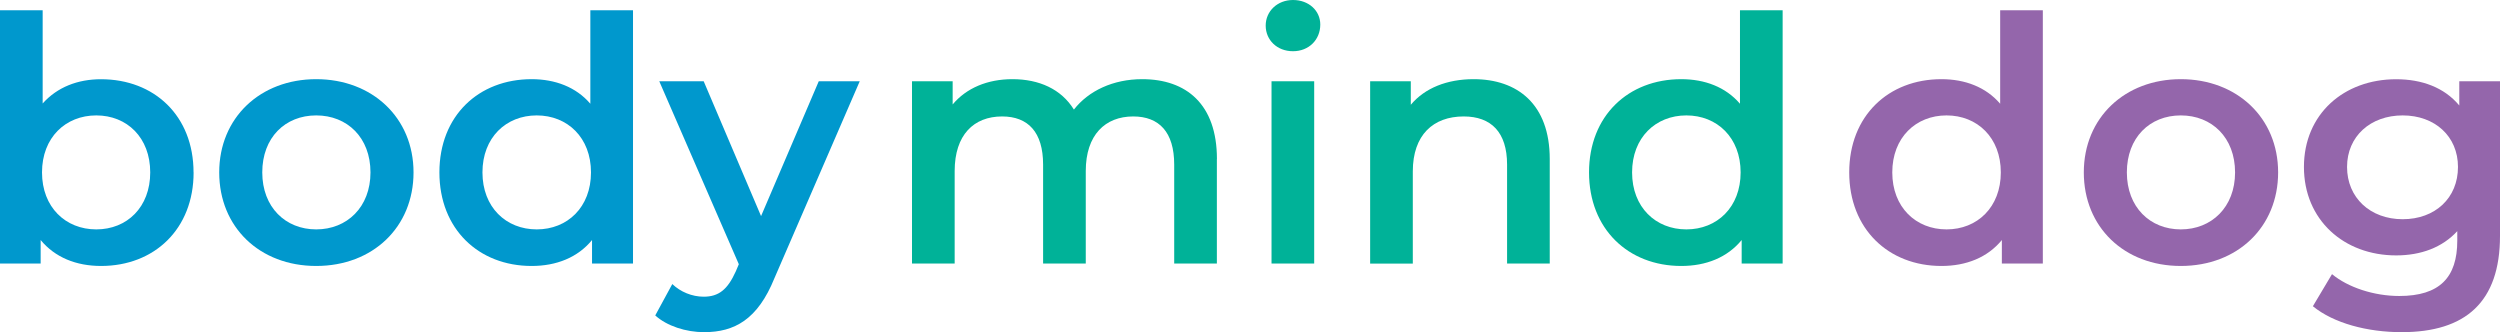
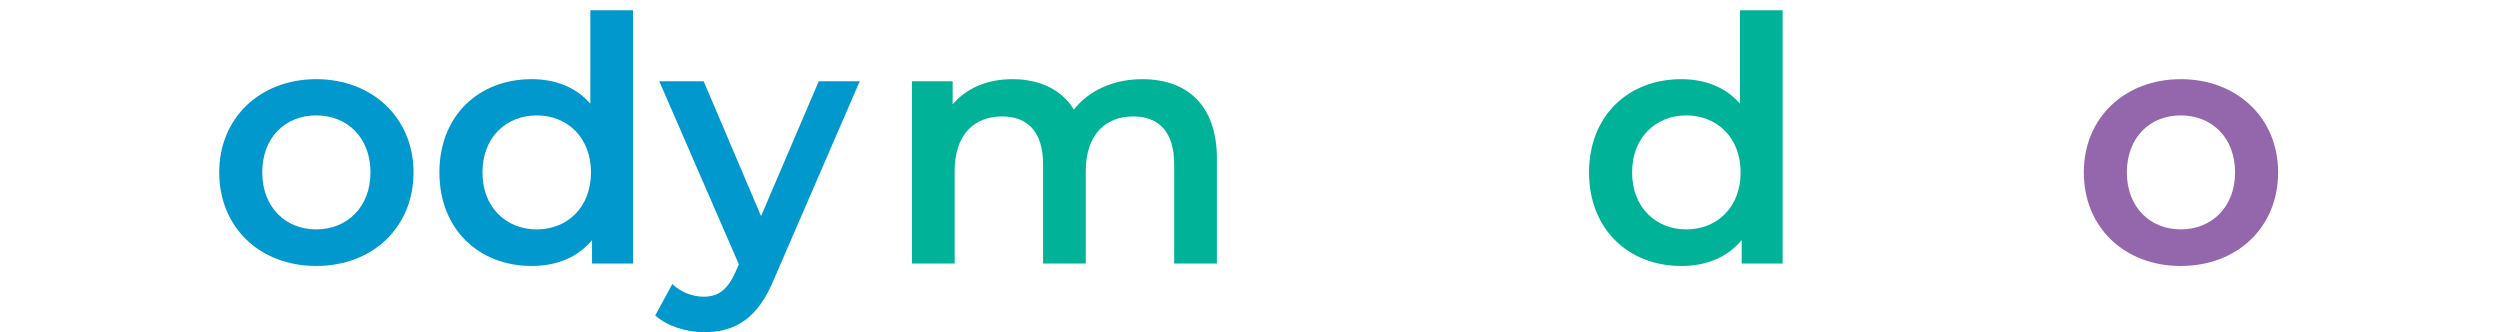
<svg xmlns="http://www.w3.org/2000/svg" id="Layer_2" data-name="Layer 2" viewBox="0 0 385.58 51.24">
  <defs>
    <style>
      .cls-1 {
        fill: #00b298;
      }

      .cls-2 {
        fill: #0098cd;
      }

      .cls-3 {
        fill: #9466ab;
      }
    </style>
  </defs>
  <g id="Layer_1-2" data-name="Layer 1">
    <g>
-       <path class="cls-2" d="M29.86,26.59c0,8.74-6.06,14.43-14.27,14.43-3.84,0-7.11-1.32-9.32-4v3.63H0V1.58h6.58v14.38c2.26-2.53,5.42-3.74,9-3.74,8.21,0,14.27,5.63,14.27,14.38ZM23.17,26.59c0-5.37-3.58-8.79-8.32-8.79s-8.37,3.42-8.37,8.79,3.63,8.79,8.37,8.79,8.32-3.42,8.32-8.79Z" />
      <path class="cls-2" d="M33.81,26.59c0-8.43,6.32-14.38,14.96-14.38s15.01,5.95,15.01,14.38-6.27,14.43-15.01,14.43-14.96-6-14.96-14.43ZM57.14,26.59c0-5.37-3.58-8.79-8.37-8.79s-8.32,3.42-8.32,8.79,3.58,8.79,8.32,8.79,8.37-3.42,8.37-8.79Z" />
      <path class="cls-2" d="M97.63,1.58v39.07h-6.32v-3.63c-2.21,2.69-5.48,4-9.32,4-8.16,0-14.22-5.69-14.22-14.43s6.06-14.38,14.22-14.38c3.63,0,6.85,1.21,9.06,3.79V1.58h6.58ZM91.15,26.59c0-5.37-3.63-8.79-8.37-8.79s-8.37,3.42-8.37,8.79,3.63,8.79,8.37,8.79,8.37-3.42,8.37-8.79Z" />
      <path class="cls-2" d="M132.6,12.53l-13.16,30.38c-2.58,6.37-6.16,8.32-10.85,8.32-2.79,0-5.74-.95-7.53-2.58l2.63-4.84c1.26,1.21,3.05,1.95,4.84,1.95,2.32,0,3.69-1.1,4.95-3.9l.47-1.11-12.27-28.22h6.85l8.85,20.8,8.9-20.8h6.32Z" />
      <path class="cls-1" d="M187.68,24.54v16.11h-6.58v-15.27c0-5-2.32-7.42-6.32-7.42-4.32,0-7.32,2.84-7.32,8.42v14.27h-6.58v-15.27c0-5-2.32-7.42-6.32-7.42-4.37,0-7.32,2.84-7.32,8.42v14.27h-6.58V12.53h6.27v3.58c2.11-2.53,5.37-3.9,9.22-3.9,4.11,0,7.53,1.53,9.48,4.69,2.26-2.9,6.06-4.69,10.53-4.69,6.79,0,11.53,3.84,11.53,12.32Z" />
-       <path class="cls-1" d="M195.21,3.95c0-2.21,1.79-3.95,4.21-3.95s4.21,1.63,4.21,3.79c0,2.32-1.74,4.11-4.21,4.11s-4.21-1.74-4.21-3.95ZM196.11,12.53h6.58v28.12h-6.58V12.53Z" />
-       <path class="cls-1" d="M239.02,24.54v16.11h-6.58v-15.27c0-5-2.47-7.42-6.69-7.42-4.69,0-7.85,2.84-7.85,8.48v14.22h-6.58V12.53h6.27v3.63c2.16-2.58,5.58-3.95,9.69-3.95,6.74,0,11.74,3.84,11.74,12.32Z" />
      <path class="cls-1" d="M274.94,1.58v39.07h-6.32v-3.63c-2.21,2.69-5.48,4-9.32,4-8.16,0-14.22-5.69-14.22-14.43s6.06-14.38,14.22-14.38c3.63,0,6.85,1.21,9.06,3.79V1.58h6.58ZM268.46,26.59c0-5.37-3.63-8.79-8.37-8.79s-8.37,3.42-8.37,8.79,3.63,8.79,8.37,8.79,8.37-3.42,8.37-8.79Z" />
-       <path class="cls-3" d="M315.07,1.58v39.07h-6.32v-3.63c-2.21,2.69-5.48,4-9.32,4-8.16,0-14.22-5.69-14.22-14.43s6.06-14.38,14.22-14.38c3.63,0,6.85,1.21,9.06,3.79V1.58h6.58ZM308.59,26.59c0-5.37-3.63-8.79-8.37-8.79s-8.37,3.42-8.37,8.79,3.63,8.79,8.37,8.79,8.37-3.42,8.37-8.79Z" />
      <path class="cls-3" d="M321.39,26.59c0-8.43,6.32-14.38,14.96-14.38s15.01,5.95,15.01,14.38-6.27,14.43-15.01,14.43-14.96-6-14.96-14.43ZM344.72,26.59c0-5.37-3.58-8.79-8.37-8.79s-8.32,3.42-8.32,8.79,3.58,8.79,8.32,8.79,8.37-3.42,8.37-8.79Z" />
-       <path class="cls-3" d="M385.58,12.53v23.85c0,10.22-5.32,14.85-15.17,14.85-5.27,0-10.48-1.37-13.69-4l2.95-4.95c2.47,2.05,6.48,3.37,10.37,3.37,6.21,0,8.95-2.84,8.95-8.53v-1.47c-2.32,2.53-5.63,3.74-9.43,3.74-8.06,0-14.22-5.48-14.22-13.64s6.16-13.53,14.22-13.53c3.95,0,7.42,1.26,9.74,4.05v-3.74h6.27ZM379.1,25.75c0-4.74-3.58-7.95-8.53-7.95s-8.58,3.21-8.58,7.95,3.58,8.06,8.58,8.06,8.53-3.26,8.53-8.06Z" />
    </g>
  </g>
</svg>